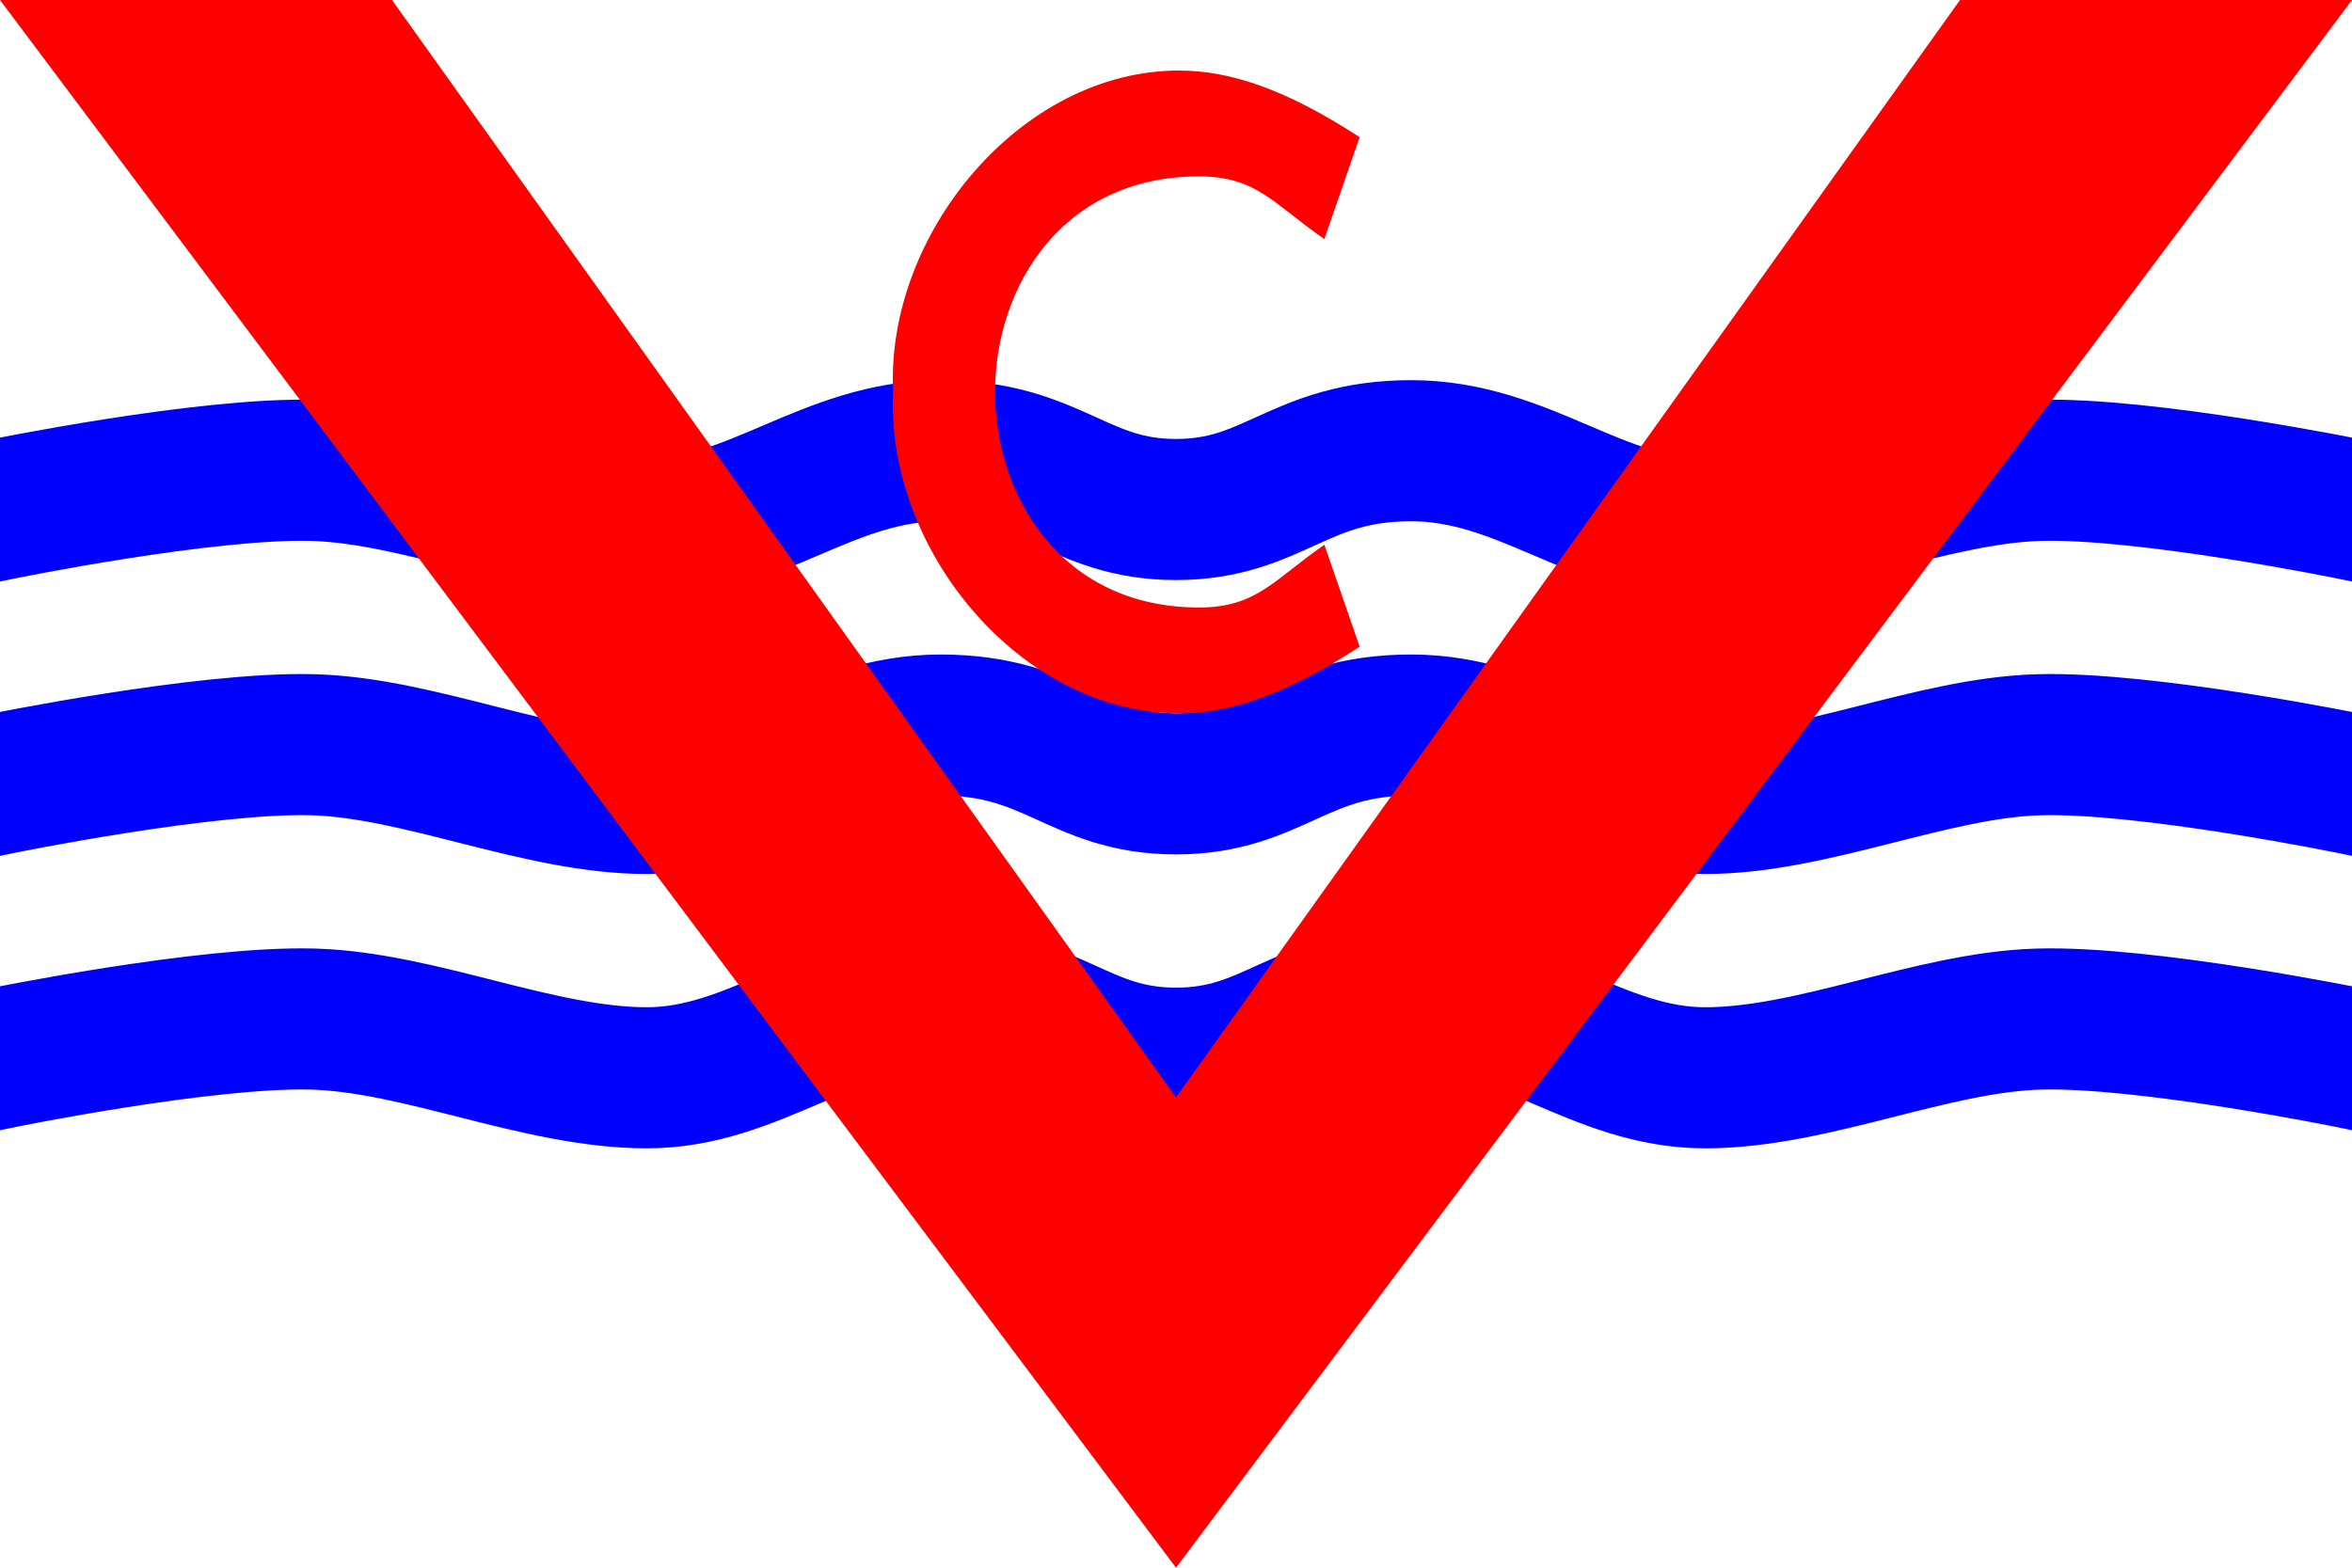
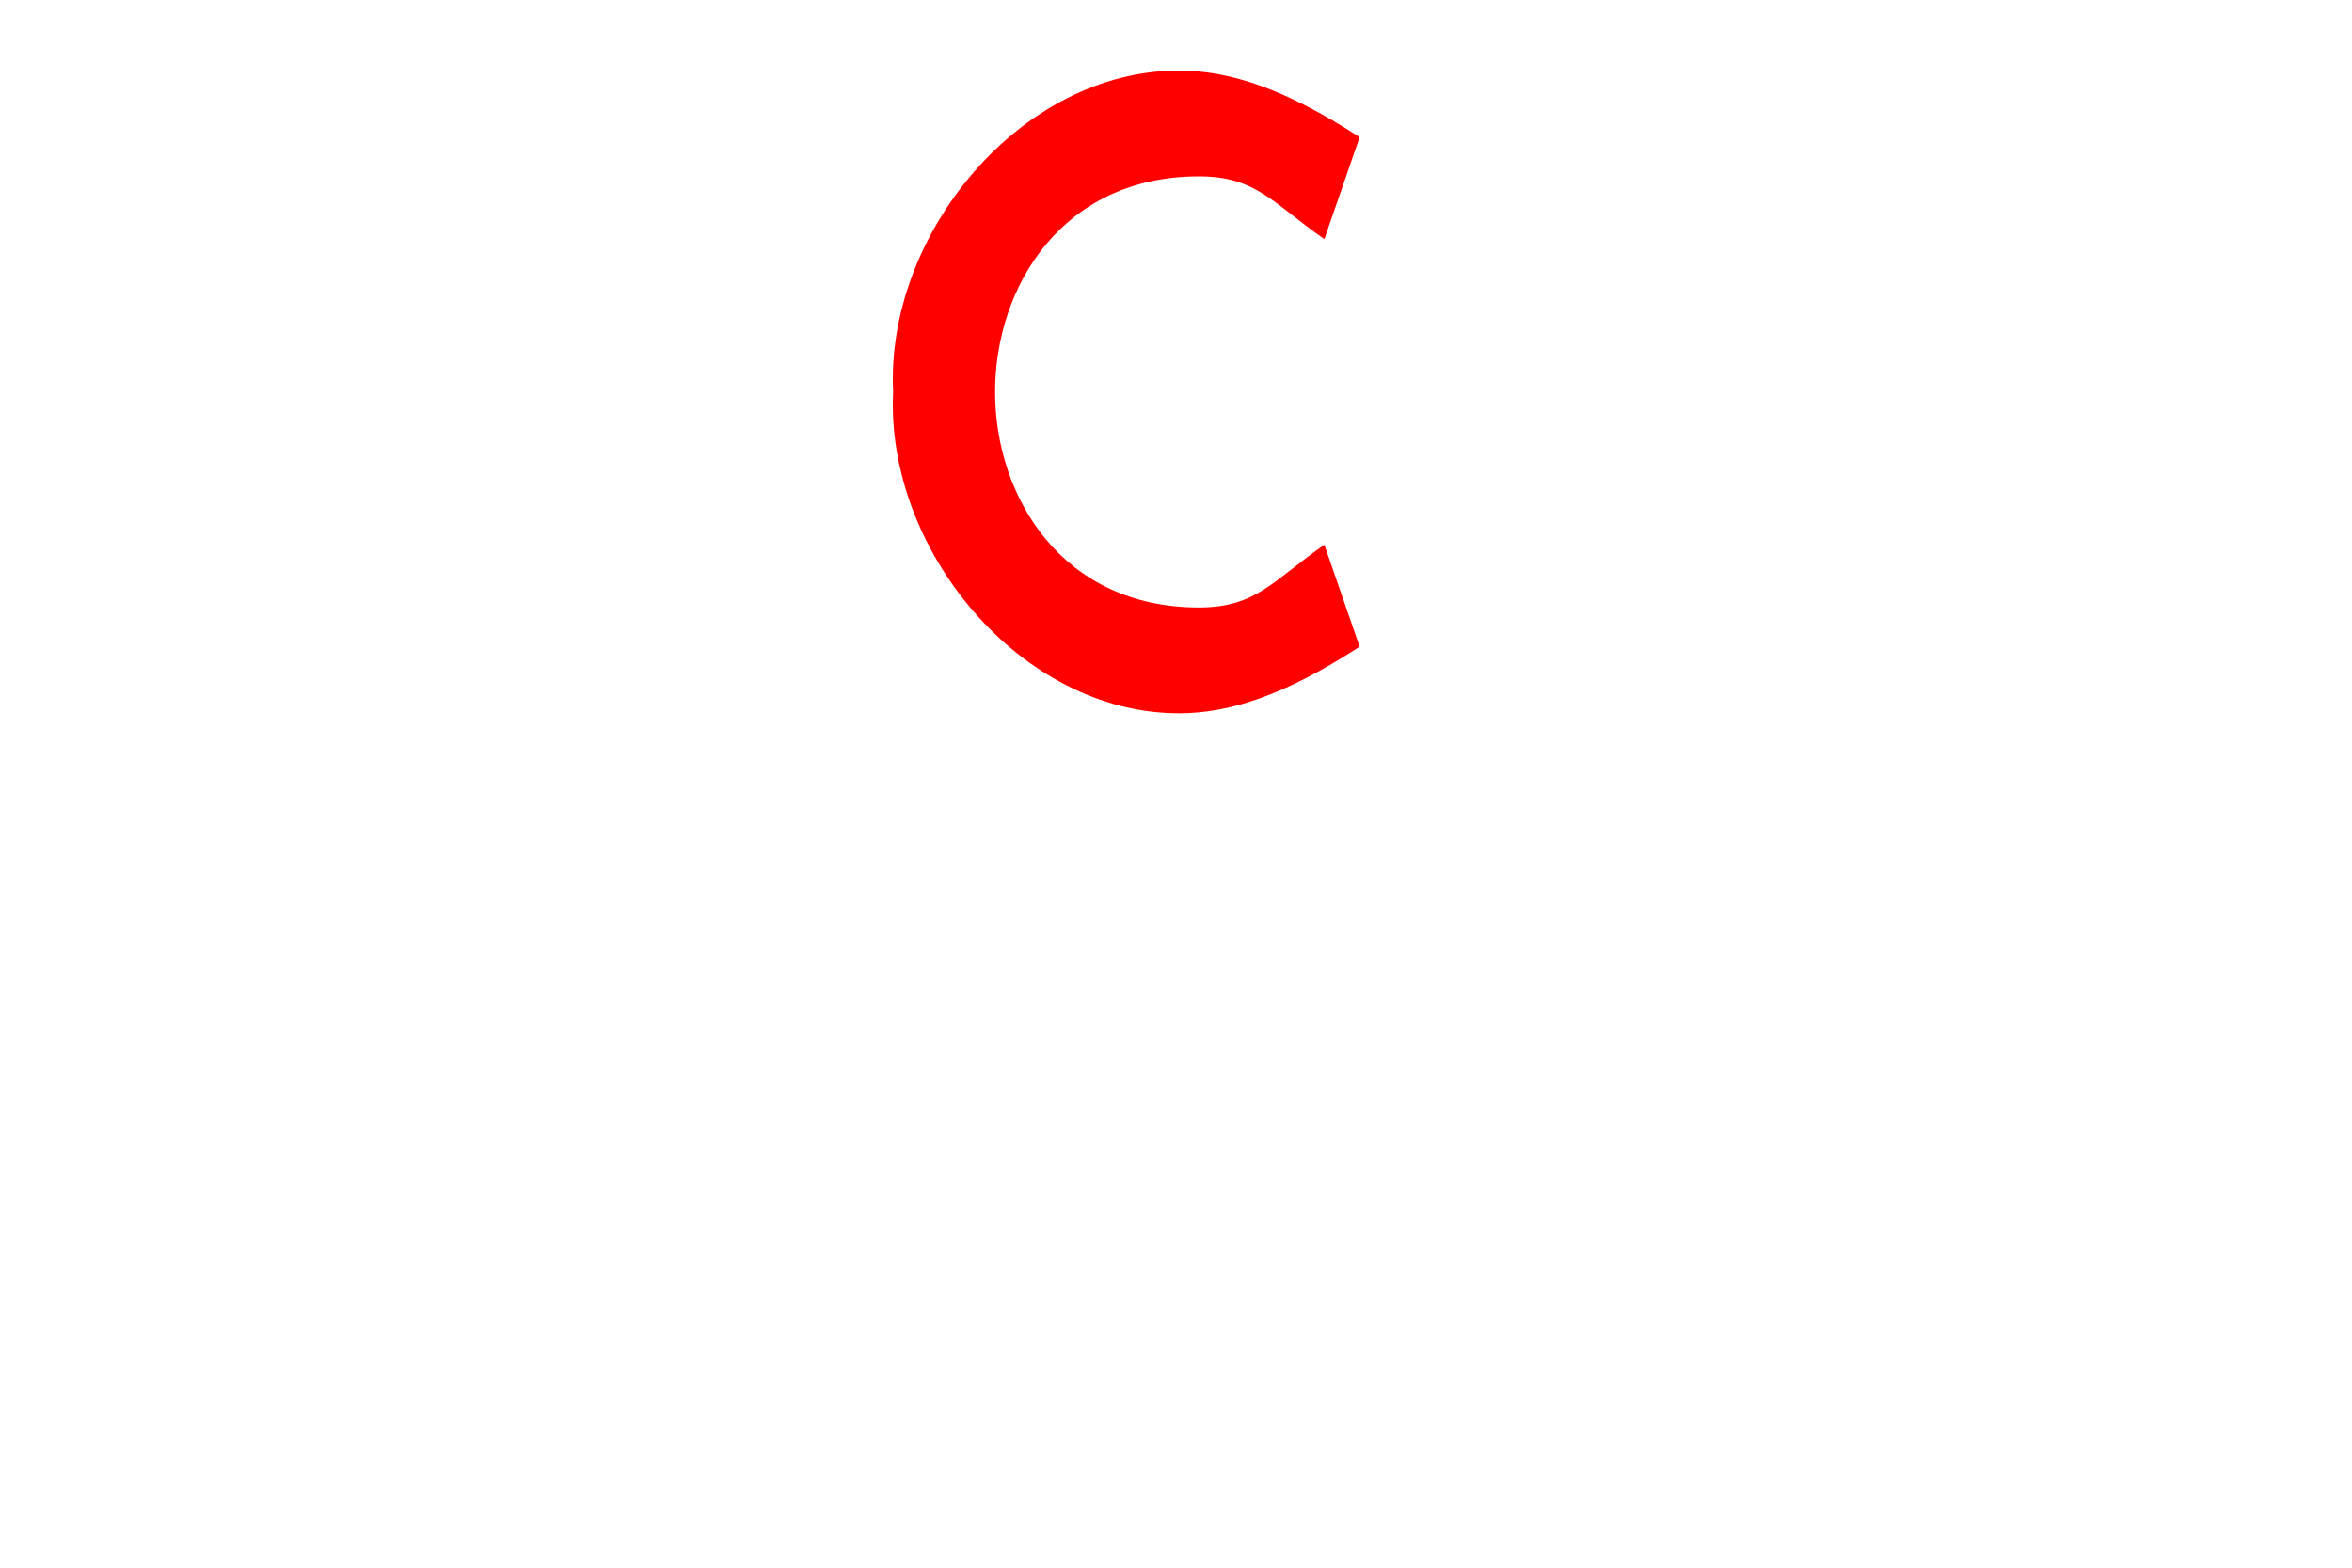
<svg xmlns="http://www.w3.org/2000/svg" xmlns:xlink="http://www.w3.org/1999/xlink" height="400" width="600" version="1.1">
  <defs />
  <g transform="translate(0,-652.362)">
-     <rect height="400" width="600" y="652.362" x="0" fill="#FFF" />
-     <path id="path4017" stroke-linejoin="miter" style="enable-background:accumulate;color:#000000;" d="m0,922.362s52.703-10.791,80-9.977c27.297,0.814,57.513,14.977,85,14.977s46.256-20,75-20,35,15,60,15,31.256-15,60-15,47.513,20,75,20,57.703-14.163,85-14.977,80,9.977,80,9.977" stroke-dashoffset="0" stroke="#00F" stroke-linecap="square" stroke-miterlimit="4" stroke-dasharray="none" stroke-width="36" fill="none" />
    <use xlink:href="#path4017" transform="translate(0,-70)" height="400" width="600" y="0" x="0" />
    <use xlink:href="#path4017" transform="translate(0,-140)" height="400" width="600" y="0" x="0" />
    <path style="enable-background:accumulate;color:#000000;" fill="#F00" d="m300.846,670.362c-40.607-0.068-75,42-73,82-2,40,32.393,82.067,73,82,12.675-0.021,26.805-4.511,46-17l-9-26c-13,9-17.262,16-32,16-34.916,0-52-28.229-52-55s17.084-55,52-55c14.738,0,19,7,32,16l9-26c-19.195-12.489-33.325-16.979-46-17z" />
-     <path style="enable-background:accumulate;color:#000000;" d="M600,0,300,400,0,0,100,0,300,280,500,0z" transform="translate(0,652.362)" fill="#F00" />
  </g>
</svg>